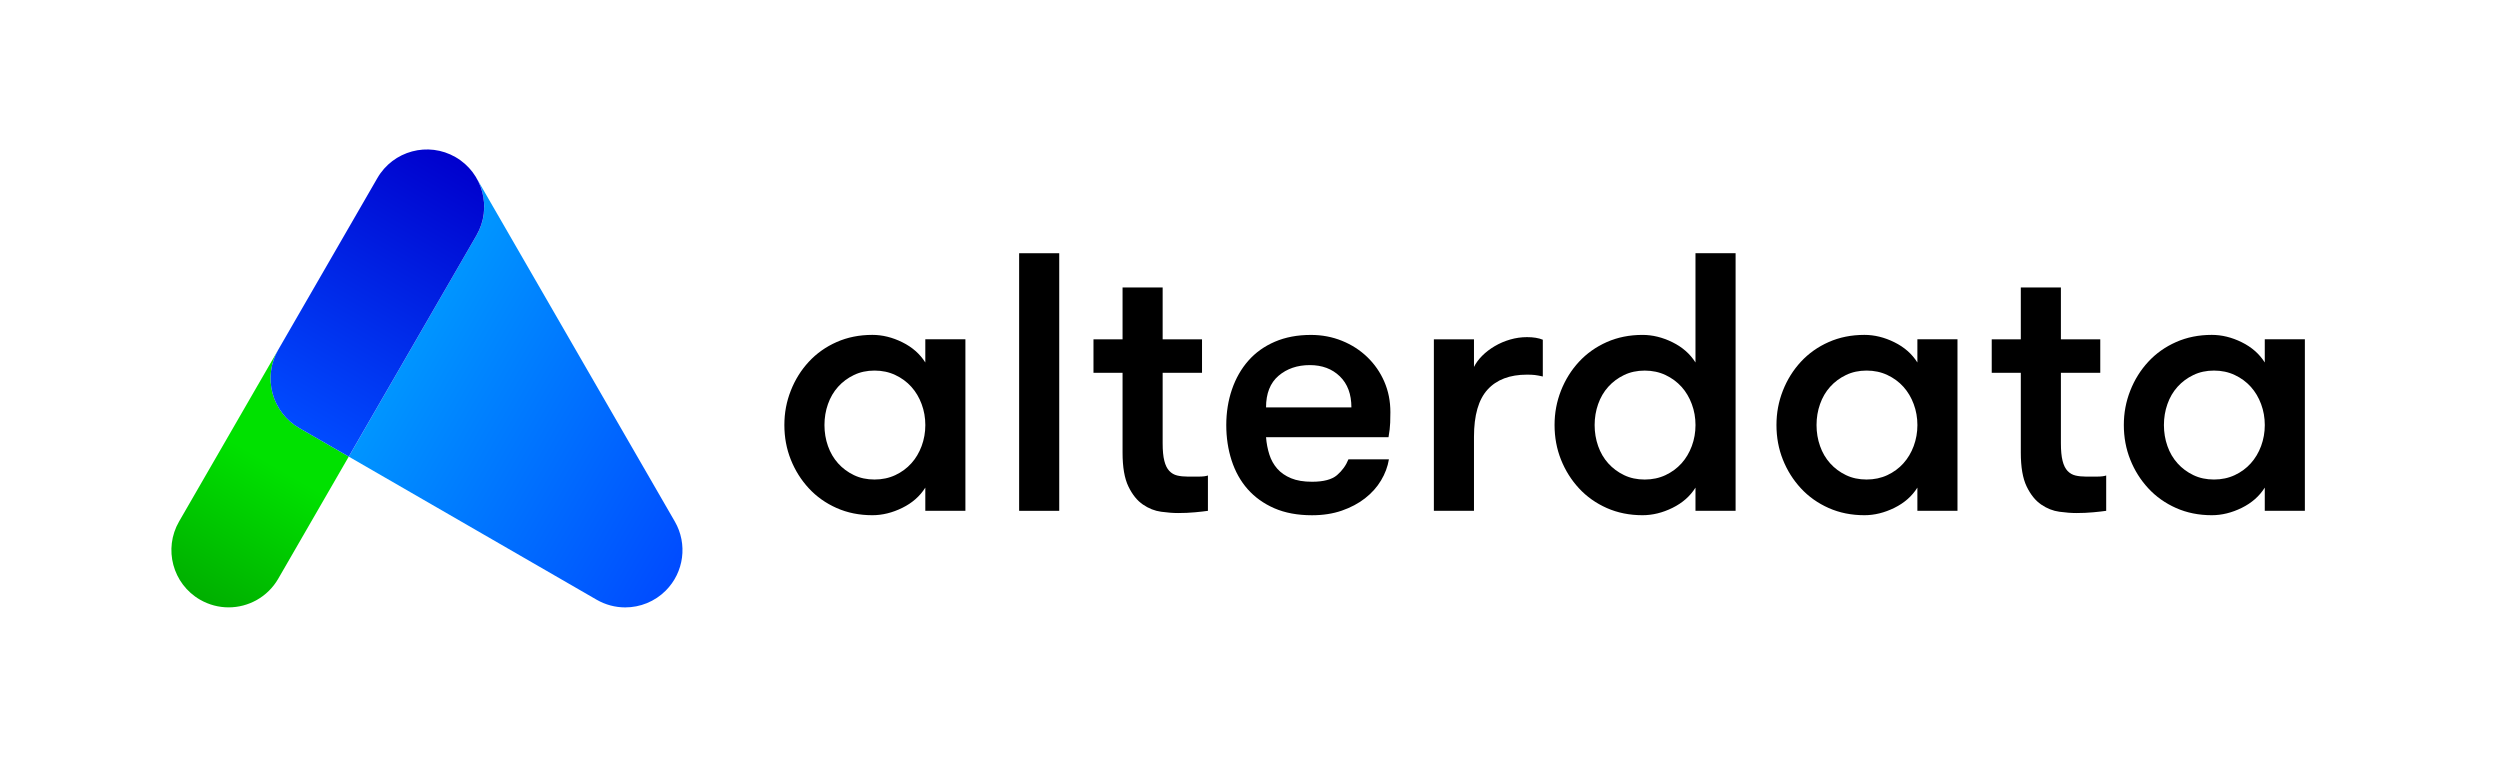
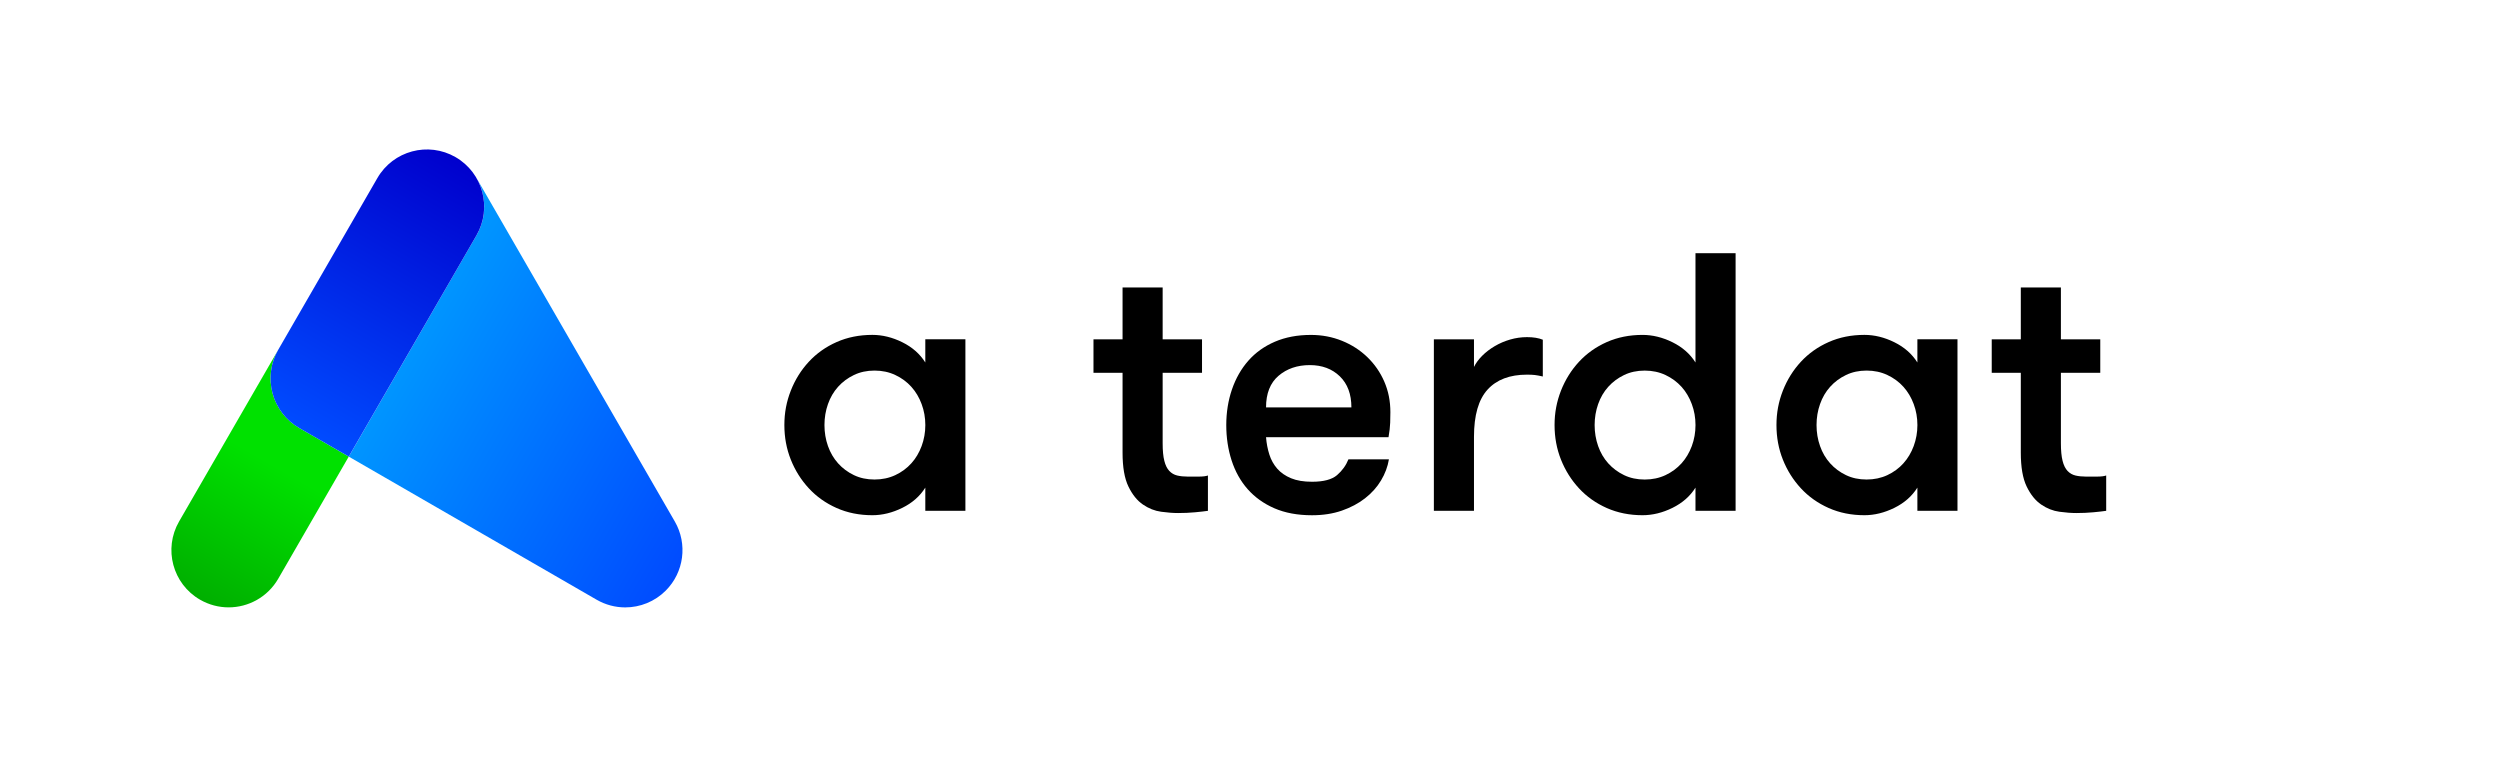
<svg xmlns="http://www.w3.org/2000/svg" width="130" height="40" viewBox="0 0 130 40" fill="none">
  <g id="Alterdata logo - RGB 1">
    <g id="Group">
      <g id="Warstwa_1">
        <g id="Group_2">
          <path id="Vector" d="M15.557 22.254L18.135 23.743L14.468 30.094C13.916 31.049 12.916 31.583 11.887 31.583C11.383 31.583 10.87 31.454 10.402 31.184C8.978 30.362 8.49 28.541 9.312 27.117L14.468 18.188C14.073 18.871 13.967 19.683 14.171 20.446C14.376 21.209 14.874 21.859 15.558 22.253L15.557 22.254Z" fill="url(#paint0_linear_3009_241)" />
          <path id="Vector_2" d="M35.09 27.118L24.798 9.291C25.293 10.177 25.323 11.293 24.779 12.236L18.136 23.744L31.026 31.186C31.49 31.454 32.003 31.585 32.513 31.585C33.283 31.585 34.046 31.285 34.618 30.712C35.57 29.76 35.764 28.286 35.091 27.119L35.09 27.118Z" fill="url(#paint1_linear_3009_241)" />
          <path id="Vector_3" d="M18.135 23.743L15.557 22.255C14.873 21.861 14.375 21.211 14.17 20.448C13.966 19.685 14.072 18.873 14.467 18.189L19.623 9.26C20.445 7.837 22.265 7.349 23.689 8.171C25.112 8.993 25.6 10.813 24.778 12.236L18.134 23.744L18.135 23.743Z" fill="url(#paint2_linear_3009_241)" />
          <g id="Group_3">
            <path id="Vector_4" d="M50.201 17.644V26.561H48.116V25.356C47.835 25.803 47.437 26.154 46.92 26.408C46.404 26.663 45.884 26.791 45.361 26.791C44.685 26.791 44.066 26.666 43.504 26.417C42.943 26.168 42.461 25.827 42.06 25.393C41.658 24.959 41.346 24.462 41.122 23.901C40.898 23.34 40.787 22.74 40.787 22.102C40.787 21.465 40.898 20.881 41.122 20.313C41.344 19.745 41.658 19.244 42.06 18.81C42.462 18.376 42.943 18.035 43.504 17.787C44.066 17.538 44.685 17.414 45.361 17.414C45.884 17.414 46.404 17.541 46.92 17.797C47.437 18.052 47.835 18.403 48.116 18.849V17.643H50.201V17.644ZM45.475 24.935C45.87 24.935 46.231 24.858 46.556 24.706C46.882 24.553 47.159 24.349 47.389 24.093C47.62 23.838 47.797 23.539 47.925 23.194C48.052 22.85 48.117 22.486 48.117 22.103C48.117 21.721 48.053 21.357 47.925 21.013C47.798 20.669 47.62 20.369 47.389 20.113C47.159 19.858 46.882 19.654 46.556 19.501C46.231 19.347 45.87 19.27 45.475 19.27C45.079 19.27 44.722 19.347 44.403 19.501C44.084 19.654 43.81 19.858 43.58 20.113C43.35 20.369 43.175 20.668 43.054 21.013C42.932 21.357 42.872 21.721 42.872 22.103C42.872 22.486 42.932 22.85 43.054 23.194C43.176 23.538 43.351 23.838 43.58 24.093C43.81 24.349 44.084 24.553 44.403 24.706C44.722 24.86 45.079 24.935 45.475 24.935Z" fill="black" />
-             <path id="Vector_5" d="M52.995 13.168H55.08V26.563H52.995V13.168Z" fill="black" />
+             <path id="Vector_5" d="M52.995 13.168H55.08H52.995V13.168Z" fill="black" />
            <path id="Vector_6" d="M62.811 26.563C62.645 26.588 62.422 26.613 62.141 26.639C61.861 26.665 61.567 26.678 61.261 26.678C61.006 26.678 60.712 26.656 60.381 26.611C60.049 26.566 59.734 26.442 59.434 26.237C59.134 26.033 58.882 25.72 58.678 25.299C58.474 24.878 58.373 24.292 58.373 23.539V19.387H56.861V17.645H58.373V14.947H60.458V17.645H62.505V19.387H60.458V23.048C60.458 23.43 60.486 23.734 60.545 23.963C60.602 24.192 60.688 24.366 60.803 24.488C60.918 24.609 61.055 24.688 61.214 24.726C61.373 24.764 61.555 24.783 61.76 24.783H62.334C62.551 24.783 62.71 24.763 62.812 24.725V26.561L62.811 26.563Z" fill="black" />
            <path id="Vector_7" d="M65.834 22.735C65.859 23.054 65.917 23.355 66.006 23.635C66.095 23.916 66.233 24.161 66.417 24.372C66.602 24.582 66.841 24.747 67.135 24.869C67.429 24.991 67.791 25.051 68.225 25.051C68.825 25.051 69.259 24.936 69.526 24.707C69.793 24.477 69.992 24.203 70.119 23.884H72.224C72.161 24.266 72.024 24.634 71.813 24.984C71.603 25.335 71.326 25.644 70.98 25.913C70.636 26.181 70.234 26.393 69.775 26.553C69.316 26.712 68.798 26.793 68.225 26.793C67.472 26.793 66.819 26.671 66.264 26.429C65.709 26.186 65.247 25.854 64.876 25.434C64.506 25.013 64.229 24.515 64.043 23.941C63.858 23.367 63.766 22.754 63.766 22.104C63.766 21.454 63.865 20.822 64.063 20.248C64.26 19.674 64.544 19.176 64.915 18.755C65.285 18.334 65.744 18.006 66.292 17.77C66.84 17.534 67.466 17.416 68.167 17.416C68.742 17.416 69.279 17.518 69.784 17.722C70.288 17.926 70.727 18.209 71.104 18.573C71.48 18.937 71.774 19.361 71.984 19.846C72.195 20.331 72.3 20.859 72.3 21.434C72.3 21.587 72.296 21.768 72.29 21.978C72.283 22.189 72.255 22.441 72.203 22.734H65.831L65.834 22.735ZM68.111 18.985C67.46 18.985 66.918 19.171 66.485 19.54C66.051 19.91 65.834 20.458 65.834 21.186H70.273C70.273 20.497 70.073 19.959 69.671 19.569C69.269 19.18 68.749 18.985 68.111 18.985Z" fill="black" />
            <path id="Vector_8" d="M80.225 19.577C80.059 19.539 79.921 19.514 79.814 19.501C79.705 19.488 79.568 19.482 79.402 19.482C78.508 19.482 77.826 19.741 77.355 20.257C76.883 20.773 76.647 21.594 76.647 22.716V26.562H74.561V17.645H76.647V19.081C76.748 18.877 76.892 18.682 77.077 18.497C77.262 18.311 77.479 18.146 77.728 17.999C77.977 17.852 78.244 17.738 78.531 17.655C78.819 17.572 79.109 17.531 79.403 17.531C79.735 17.531 80.009 17.576 80.226 17.665V19.578L80.225 19.577Z" fill="black" />
            <path id="Vector_9" d="M88.165 25.357C87.885 25.804 87.486 26.154 86.969 26.409C86.452 26.664 85.933 26.791 85.41 26.791C84.734 26.791 84.116 26.666 83.554 26.418C82.993 26.169 82.51 25.828 82.109 25.394C81.707 24.96 81.395 24.462 81.171 23.901C80.948 23.34 80.837 22.741 80.837 22.103C80.837 21.465 80.949 20.882 81.171 20.313C81.395 19.746 81.707 19.245 82.109 18.811C82.511 18.377 82.993 18.036 83.554 17.787C84.115 17.539 84.734 17.415 85.41 17.415C85.933 17.415 86.453 17.542 86.969 17.797C87.487 18.053 87.885 18.403 88.165 18.849V13.166H90.251V26.561H88.165V25.356V25.357ZM85.524 24.936C85.92 24.936 86.28 24.859 86.606 24.707C86.931 24.553 87.208 24.35 87.439 24.094C87.668 23.839 87.846 23.54 87.974 23.195C88.102 22.85 88.166 22.487 88.166 22.104C88.166 21.722 88.103 21.358 87.974 21.014C87.847 20.67 87.669 20.369 87.439 20.114C87.208 19.859 86.931 19.655 86.606 19.501C86.28 19.348 85.92 19.271 85.524 19.271C85.128 19.271 84.771 19.348 84.452 19.501C84.133 19.655 83.859 19.859 83.629 20.114C83.399 20.369 83.224 20.669 83.103 21.014C82.982 21.358 82.921 21.722 82.921 22.104C82.921 22.487 82.982 22.85 83.103 23.195C83.224 23.539 83.399 23.839 83.629 24.094C83.859 24.35 84.133 24.553 84.452 24.707C84.771 24.86 85.128 24.936 85.524 24.936Z" fill="black" />
            <path id="Vector_10" d="M101.789 17.644V26.561H99.704V25.356C99.423 25.803 99.024 26.154 98.508 26.408C97.991 26.663 97.471 26.791 96.949 26.791C96.272 26.791 95.654 26.666 95.092 26.417C94.531 26.168 94.049 25.827 93.648 25.393C93.246 24.959 92.933 24.462 92.71 23.901C92.486 23.34 92.376 22.74 92.376 22.102C92.376 21.465 92.487 20.881 92.71 20.313C92.933 19.745 93.246 19.244 93.648 18.81C94.05 18.376 94.531 18.035 95.092 17.787C95.653 17.538 96.272 17.414 96.949 17.414C97.471 17.414 97.992 17.541 98.508 17.797C99.025 18.052 99.423 18.403 99.704 18.849V17.643H101.789V17.644ZM97.063 24.935C97.458 24.935 97.819 24.858 98.144 24.706C98.47 24.553 98.747 24.349 98.977 24.093C99.206 23.838 99.385 23.539 99.513 23.194C99.64 22.85 99.705 22.486 99.705 22.103C99.705 21.721 99.641 21.357 99.513 21.013C99.386 20.669 99.207 20.369 98.977 20.113C98.747 19.858 98.47 19.654 98.144 19.501C97.819 19.347 97.458 19.27 97.063 19.27C96.667 19.27 96.31 19.347 95.991 19.501C95.672 19.654 95.398 19.858 95.168 20.113C94.938 20.369 94.762 20.668 94.642 21.013C94.52 21.357 94.46 21.721 94.46 22.103C94.46 22.486 94.52 22.85 94.642 23.194C94.762 23.538 94.938 23.838 95.168 24.093C95.398 24.349 95.672 24.553 95.991 24.706C96.31 24.86 96.667 24.935 97.063 24.935Z" fill="black" />
            <path id="Vector_11" d="M109.52 26.563C109.353 26.588 109.131 26.613 108.85 26.639C108.57 26.665 108.276 26.678 107.97 26.678C107.715 26.678 107.421 26.656 107.09 26.611C106.758 26.566 106.443 26.442 106.143 26.237C105.843 26.033 105.591 25.72 105.387 25.299C105.183 24.878 105.082 24.292 105.082 23.539V19.387H103.57V17.645H105.082V14.947H107.167V17.645H109.214V19.387H107.167V23.048C107.167 23.43 107.196 23.734 107.254 23.963C107.311 24.192 107.397 24.366 107.512 24.488C107.627 24.609 107.764 24.688 107.923 24.726C108.082 24.764 108.264 24.783 108.469 24.783H109.043C109.26 24.783 109.419 24.763 109.522 24.725V26.561L109.52 26.563Z" fill="black" />
-             <path id="Vector_12" d="M119.853 17.644V26.561H117.768V25.356C117.487 25.803 117.088 26.154 116.572 26.408C116.055 26.663 115.535 26.791 115.013 26.791C114.336 26.791 113.718 26.666 113.156 26.417C112.595 26.168 112.113 25.827 111.712 25.393C111.31 24.959 110.997 24.462 110.774 23.901C110.55 23.34 110.439 22.74 110.439 22.102C110.439 21.465 110.551 20.881 110.774 20.313C110.997 19.745 111.31 19.244 111.712 18.81C112.114 18.376 112.595 18.035 113.156 17.787C113.717 17.538 114.336 17.414 115.013 17.414C115.535 17.414 116.056 17.541 116.572 17.797C117.089 18.052 117.487 18.403 117.768 18.849V17.643H119.853V17.644ZM115.127 24.935C115.522 24.935 115.883 24.858 116.208 24.706C116.534 24.553 116.811 24.349 117.041 24.093C117.27 23.838 117.449 23.539 117.577 23.194C117.704 22.85 117.769 22.486 117.769 22.103C117.769 21.721 117.705 21.357 117.577 21.013C117.45 20.669 117.271 20.369 117.041 20.113C116.811 19.858 116.534 19.654 116.208 19.501C115.883 19.347 115.522 19.27 115.127 19.27C114.731 19.27 114.374 19.347 114.055 19.501C113.736 19.654 113.462 19.858 113.232 20.113C113.002 20.369 112.826 20.668 112.706 21.013C112.584 21.357 112.524 21.721 112.524 22.103C112.524 22.486 112.584 22.85 112.706 23.194C112.826 23.538 113.002 23.838 113.232 24.093C113.462 24.349 113.736 24.553 114.055 24.706C114.374 24.86 114.731 24.935 115.127 24.935Z" fill="black" />
          </g>
        </g>
      </g>
    </g>
  </g>
  <defs>
    <linearGradient id="paint0_linear_3009_241" x1="10.401" y1="31.185" x2="17.045" y2="19.677" gradientUnits="userSpaceOnUse">
      <stop stop-color="#00AF00" />
      <stop offset="0.6" stop-color="#00E100" />
    </linearGradient>
    <linearGradient id="paint1_linear_3009_241" x1="20.835" y1="16.152" x2="37.564" y2="25.811" gradientUnits="userSpaceOnUse">
      <stop stop-color="#009BFF" />
      <stop offset="1" stop-color="#004BFF" />
    </linearGradient>
    <linearGradient id="paint2_linear_3009_241" x1="15.557" y1="22.255" x2="23.689" y2="8.17" gradientUnits="userSpaceOnUse">
      <stop stop-color="#004BFF" />
      <stop offset="1" stop-color="#0000CD" />
    </linearGradient>
  </defs>
</svg>